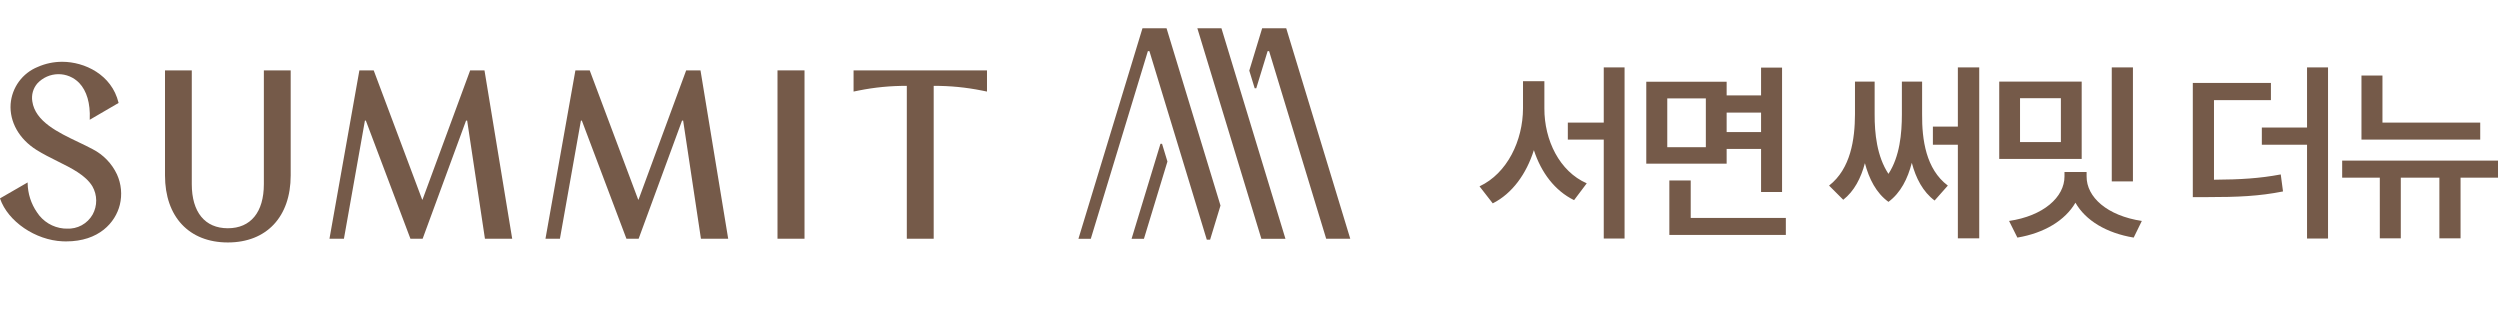
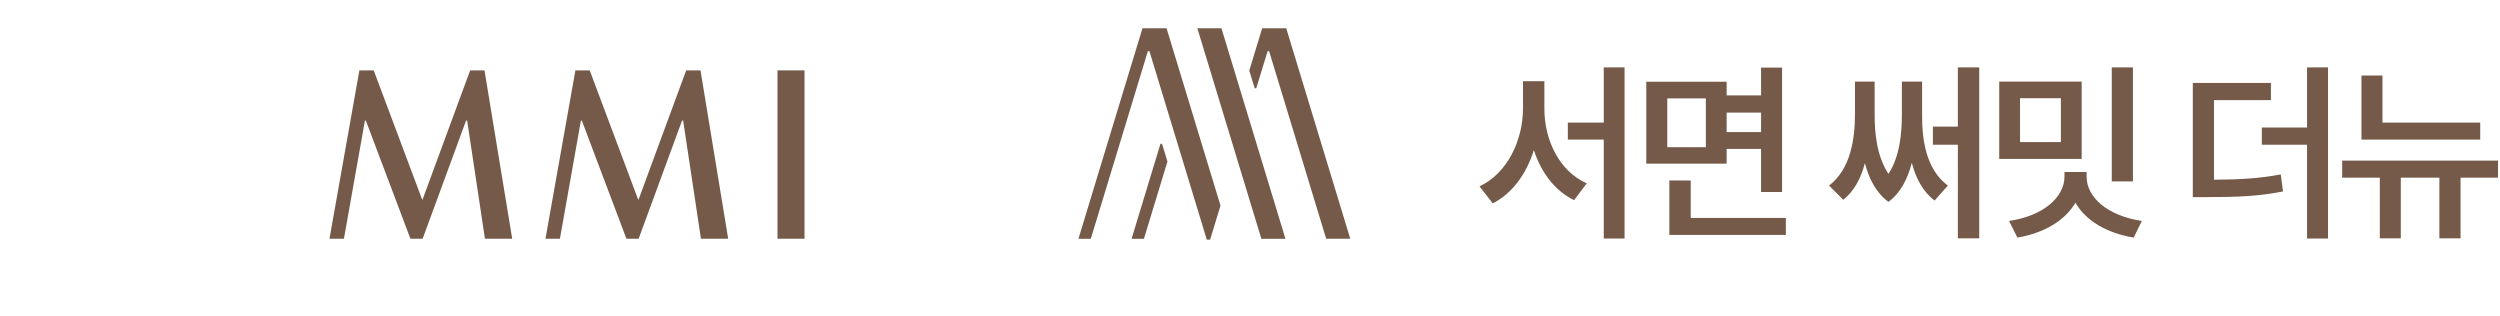
<svg xmlns="http://www.w3.org/2000/svg" width="237" height="30" viewBox="0 0 237 30" fill="none">
  <path d="M146.407 10.279C146.398 13.291 147.841 16.249 150.423 17.379L149.222 18.974C147.393 18.078 146.102 16.357 145.412 14.232C144.704 16.473 143.377 18.338 141.513 19.279L140.258 17.665C142.902 16.428 144.372 13.309 144.381 10.279V7.697H146.407V10.279ZM148.63 13.237V11.624H152.036V6.389H154.009V22.613H152.036V13.237H148.63ZM163.686 7.751V9.042H166.949V6.407H168.939V18.203H166.949V14.116H163.686V15.514H156.067V7.751H163.686ZM158.057 13.954H161.714V9.329H158.057V13.954ZM158.254 22.273V17.11H160.28V20.659H169.298V22.273H158.254ZM163.686 12.52H166.949V10.674H163.686V12.52ZM187.631 6.389V22.596H185.605V13.721H183.238V12H185.605V6.389H187.631ZM173.396 17.594C175.449 15.998 175.843 13.201 175.852 10.835V7.733H177.716V10.835C177.708 12.619 177.923 14.815 179.025 16.482C180.101 14.842 180.298 12.646 180.298 10.835V7.733H182.216V10.835C182.198 13.237 182.575 16.034 184.655 17.594L183.4 19.01C182.288 18.176 181.625 16.895 181.239 15.433C180.854 16.939 180.182 18.284 179.025 19.136C177.86 18.293 177.188 16.957 176.793 15.469C176.417 16.886 175.78 18.123 174.74 18.938L173.396 17.594ZM202.202 6.389V17.199H200.195V6.389H202.202ZM189.527 15.066V7.733H197.344V15.066H189.527ZM190.46 20.946C193.705 20.471 195.722 18.696 195.713 16.715V16.303H197.81V16.715C197.792 18.696 199.773 20.453 203.045 20.946L202.274 22.524C199.684 22.094 197.712 20.901 196.752 19.216C195.775 20.892 193.803 22.094 191.248 22.524L190.46 20.946ZM191.499 13.47H195.372V9.311H191.499V13.47ZM215.283 7.859V9.49H209.886V17.038C212.423 17.02 214.207 16.912 216.215 16.536L216.43 18.149C214.153 18.598 212.19 18.687 209.169 18.687H207.878V7.859H215.283ZM214.422 13.721V12.09H218.707V6.389H220.697V22.613H218.707V13.721H214.422ZM235.125 11.624V13.237H223.867V7.16H225.857V11.624H235.125ZM222.038 16.841V15.227H236.811V16.841H233.261V22.596H231.253V16.841H227.596V22.596H225.606V16.841H222.038Z" fill="#755A49" />
  <path d="M45.929 6.672H44.571L40.056 18.922H40.021L35.427 6.672H34.07L31.234 22.63H32.605L34.594 11.436H34.683L38.908 22.63H40.067L44.181 11.436H44.287L45.972 22.63H48.556L45.929 6.672Z" fill="#755A49" />
  <path d="M76.268 6.672H73.707V22.631H76.268V6.672Z" fill="#755A49" />
-   <path d="M25.014 6.672V17.457C25.014 20.114 23.767 21.638 21.598 21.638C19.43 21.638 18.181 20.116 18.181 17.457V6.672H15.642V16.63C15.642 20.55 17.925 22.985 21.6 22.985C25.274 22.985 27.557 20.55 27.557 16.63V6.672H25.014Z" fill="#755A49" />
-   <path d="M8.793 14.148C8.37 13.92 7.914 13.7 7.431 13.471C5.509 12.554 3.332 11.514 3.062 9.604C3.013 9.302 3.032 8.993 3.115 8.698C3.199 8.404 3.347 8.132 3.547 7.902C3.801 7.63 4.107 7.413 4.446 7.263C4.785 7.114 5.152 7.035 5.522 7.031C5.893 7.028 6.261 7.1 6.603 7.244C6.945 7.388 7.254 7.599 7.512 7.867C8.225 8.616 8.57 9.797 8.508 11.282L8.505 11.354L8.567 11.318L11.243 9.759L11.236 9.73C10.589 7.07 8.017 5.858 5.903 5.858C5.102 5.855 4.31 6.021 3.578 6.345C2.866 6.632 2.248 7.113 1.793 7.734C1.339 8.355 1.066 9.092 1.007 9.861C0.894 11.554 1.814 13.183 3.47 14.219C4.094 14.61 4.772 14.947 5.427 15.273C6.808 15.958 8.11 16.607 8.757 17.66C8.991 18.067 9.116 18.528 9.12 18.998C9.124 19.468 9.006 19.931 8.779 20.342C8.535 20.769 8.177 21.12 7.745 21.355C7.314 21.59 6.826 21.7 6.336 21.673C6.236 21.673 6.132 21.668 6.027 21.661C5.52 21.613 5.03 21.45 4.594 21.186C4.158 20.921 3.787 20.561 3.508 20.132C2.945 19.317 2.636 18.353 2.62 17.362V17.294L2.562 17.328L0 18.806L0.01 18.837C0.754 20.995 3.359 22.77 5.939 22.878C6.051 22.883 6.162 22.885 6.272 22.885C9.383 22.885 10.939 21.094 11.359 19.419C11.595 18.453 11.5 17.435 11.088 16.53C10.605 15.504 9.798 14.666 8.793 14.148Z" fill="#755A49" />
-   <path d="M80.918 6.672V8.681L81.398 8.583C82.902 8.28 84.432 8.132 85.966 8.14V22.63H88.514V8.14C90.048 8.132 91.578 8.28 93.082 8.583L93.567 8.681V6.672H80.918Z" fill="#755A49" />
  <path d="M108.306 2.681L102.236 22.636H103.408L108.818 4.848H108.965L114.405 22.723H114.717L115.703 19.488L110.589 2.681H108.306Z" fill="#755A49" />
  <path d="M121.935 2.681H119.652L118.432 6.695L118.944 8.368H119.094L120.171 4.847H120.311L125.722 22.634H128.005L121.935 2.681Z" fill="#755A49" />
  <path d="M110.012 13.633L107.274 22.636H108.446L110.673 15.313L110.162 13.633H110.012Z" fill="#755A49" />
  <path d="M113.509 2.681L119.577 22.636H121.86L115.793 2.681H113.509Z" fill="#755A49" />
  <path d="M66.407 6.672H65.049L60.535 18.922H60.499L55.905 6.672H54.548L51.711 22.63H53.081L55.07 11.436H55.16L59.385 22.63H60.543L64.657 11.436H64.763L66.449 22.63H69.032L66.407 6.672Z" fill="#755A49" />
</svg>